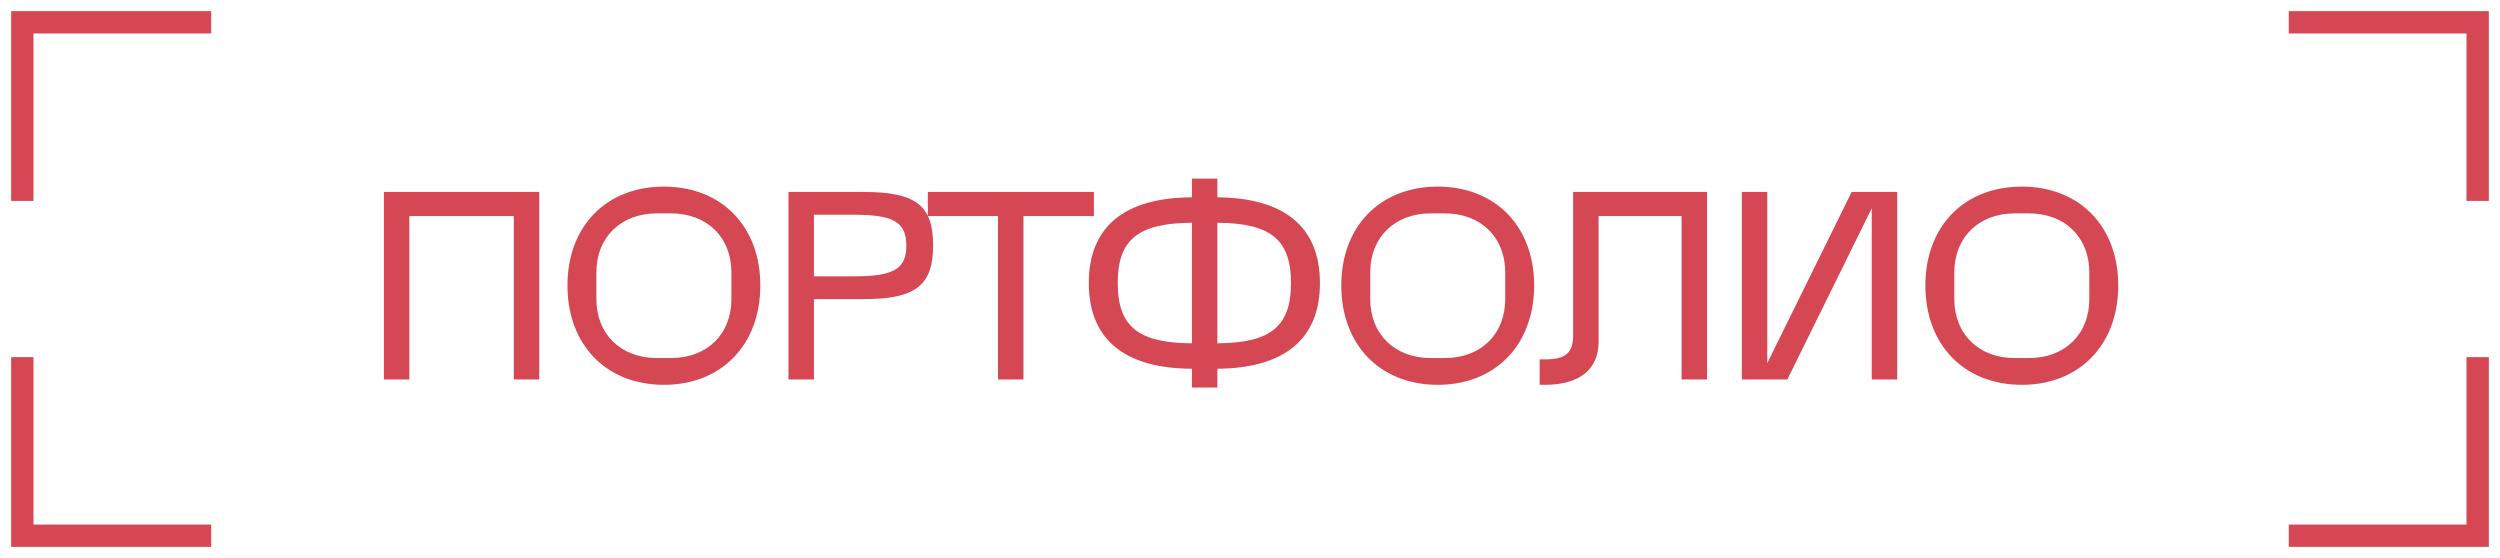
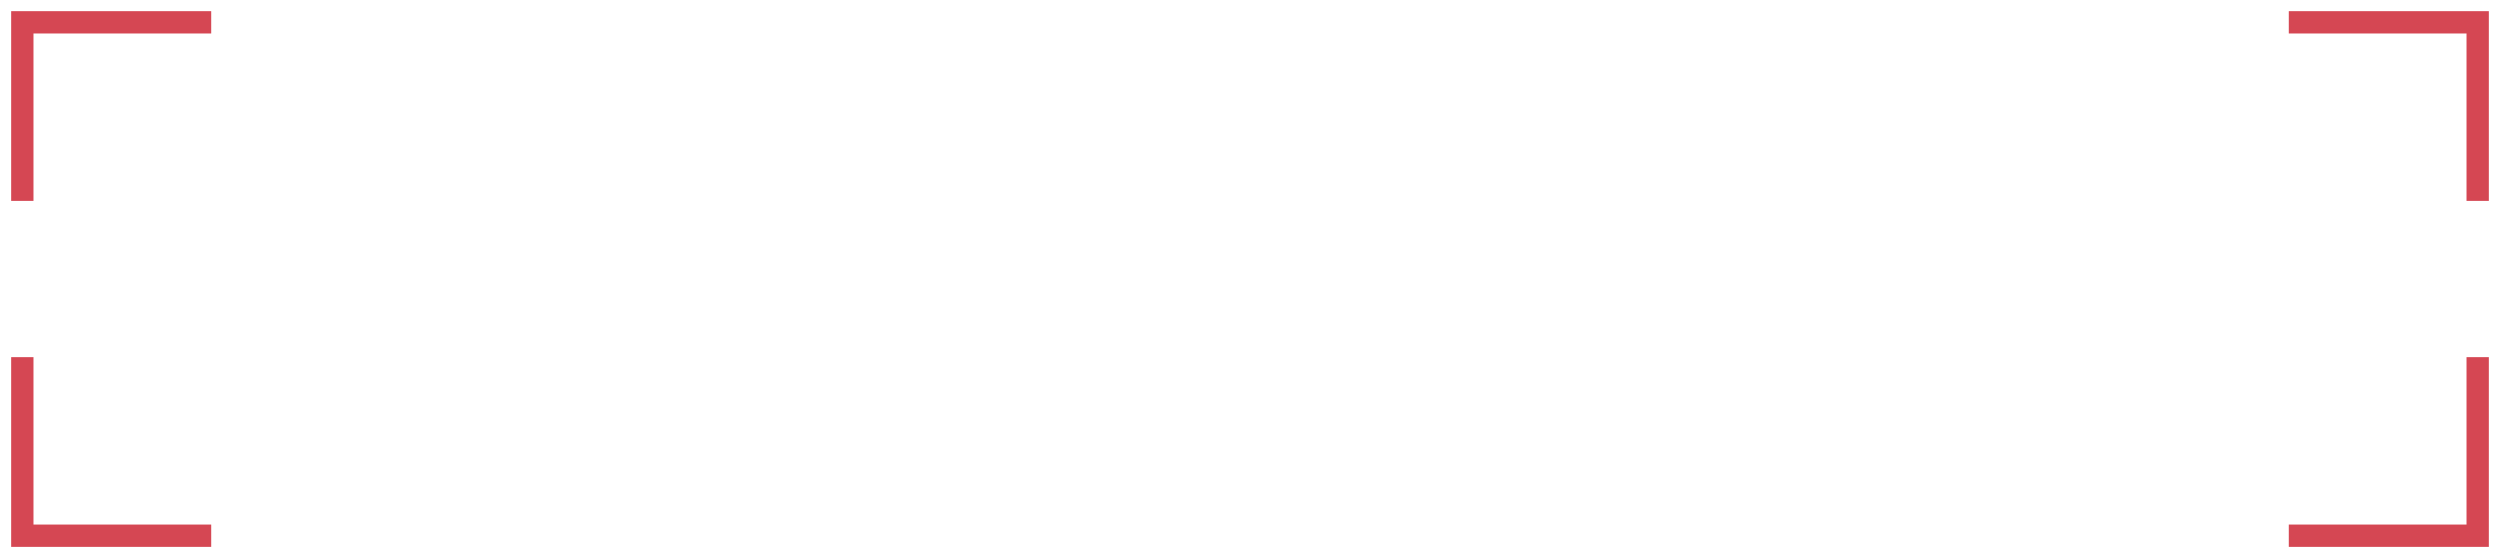
<svg xmlns="http://www.w3.org/2000/svg" width="112" height="25" viewBox="0 0 112 25" fill="none">
  <g clip-path="url(#clip0_130_73)">
    <mask id="mask0_130_73" style="mask-type:luminance" maskUnits="userSpaceOnUse" x="0" y="0" width="112" height="25">
      <path d="M112 0H0V25H112V0Z" fill="white" />
    </mask>
    <g mask="url(#mask0_130_73)">
      <path d="M9.462 1H1V9M102.538 1H111V9M111 16V24H102.538M9.462 24H1V16" stroke="#D54753" />
-       <path d="M18.339 17H17.199V8.6H24.159V17H23.019V9.68H18.339V17ZM25.422 12.788C25.422 10.136 27.163 8.36 29.742 8.36C32.322 8.36 34.062 10.136 34.062 12.788C34.062 15.452 32.322 17.24 29.742 17.24C27.163 17.24 25.422 15.452 25.422 12.788ZM29.419 9.56C27.823 9.56 26.718 10.628 26.718 12.2V13.4C26.718 14.972 27.823 16.04 29.419 16.04H30.067C31.674 16.04 32.767 14.972 32.767 13.4V12.2C32.767 10.628 31.674 9.56 30.067 9.56H29.419ZM36.464 17H35.324V8.6H38.696C41.024 8.6 41.804 9.2 41.804 10.988C41.804 12.788 41.024 13.4 38.696 13.4H36.464V17ZM36.464 9.62V12.38H38.264C40.04 12.38 40.604 12.044 40.604 11C40.604 9.956 40.04 9.62 38.264 9.62H36.464ZM41.567 9.68V8.6H49.007V9.68H45.851V17H44.711V9.68H41.567ZM53.398 8.84V8H54.538V8.84C57.562 8.864 59.133 10.184 59.133 12.68C59.133 15.176 57.562 16.496 54.538 16.52V17.36H53.398V16.52C50.361 16.508 48.778 15.188 48.778 12.68C48.778 10.172 50.361 8.852 53.398 8.84ZM53.398 15.38V9.98C50.986 9.992 50.074 10.736 50.074 12.68C50.074 14.624 50.986 15.368 53.398 15.38ZM54.538 9.98V15.38C56.938 15.368 57.837 14.612 57.837 12.68C57.837 10.748 56.938 9.992 54.538 9.98ZM60.09 12.788C60.09 10.136 61.83 8.36 64.41 8.36C66.99 8.36 68.73 10.136 68.73 12.788C68.73 15.452 66.99 17.24 64.41 17.24C61.83 17.24 60.09 15.452 60.09 12.788ZM64.086 9.56C62.49 9.56 61.386 10.628 61.386 12.2V13.4C61.386 14.972 62.49 16.04 64.086 16.04H64.734C66.342 16.04 67.434 14.972 67.434 13.4V12.2C67.434 10.628 66.342 9.56 64.734 9.56H64.086ZM69.216 17.24H68.976V16.1H69.216C70.14 16.1 70.476 15.812 70.476 15.02V8.6H76.476V17H75.336V9.68H71.616V15.32C71.616 16.556 70.752 17.24 69.216 17.24ZM78.034 8.6H79.174V16.268L82.954 8.6H84.994V17H83.854V9.332L80.074 17H78.034V8.6ZM86.257 12.788C86.257 10.136 87.997 8.36 90.577 8.36C93.157 8.36 94.897 10.136 94.897 12.788C94.897 15.452 93.157 17.24 90.577 17.24C87.997 17.24 86.257 15.452 86.257 12.788ZM90.253 9.56C88.657 9.56 87.553 10.628 87.553 12.2V13.4C87.553 14.972 88.657 16.04 90.253 16.04H90.901C92.509 16.04 93.601 14.972 93.601 13.4V12.2C93.601 10.628 92.509 9.56 90.901 9.56H90.253Z" fill="#D54753" />
    </g>
  </g>
  <defs>
    <clipPath id="clip0_130_73">
      <rect width="112" height="25" fill="white" />
    </clipPath>
  </defs>
</svg>